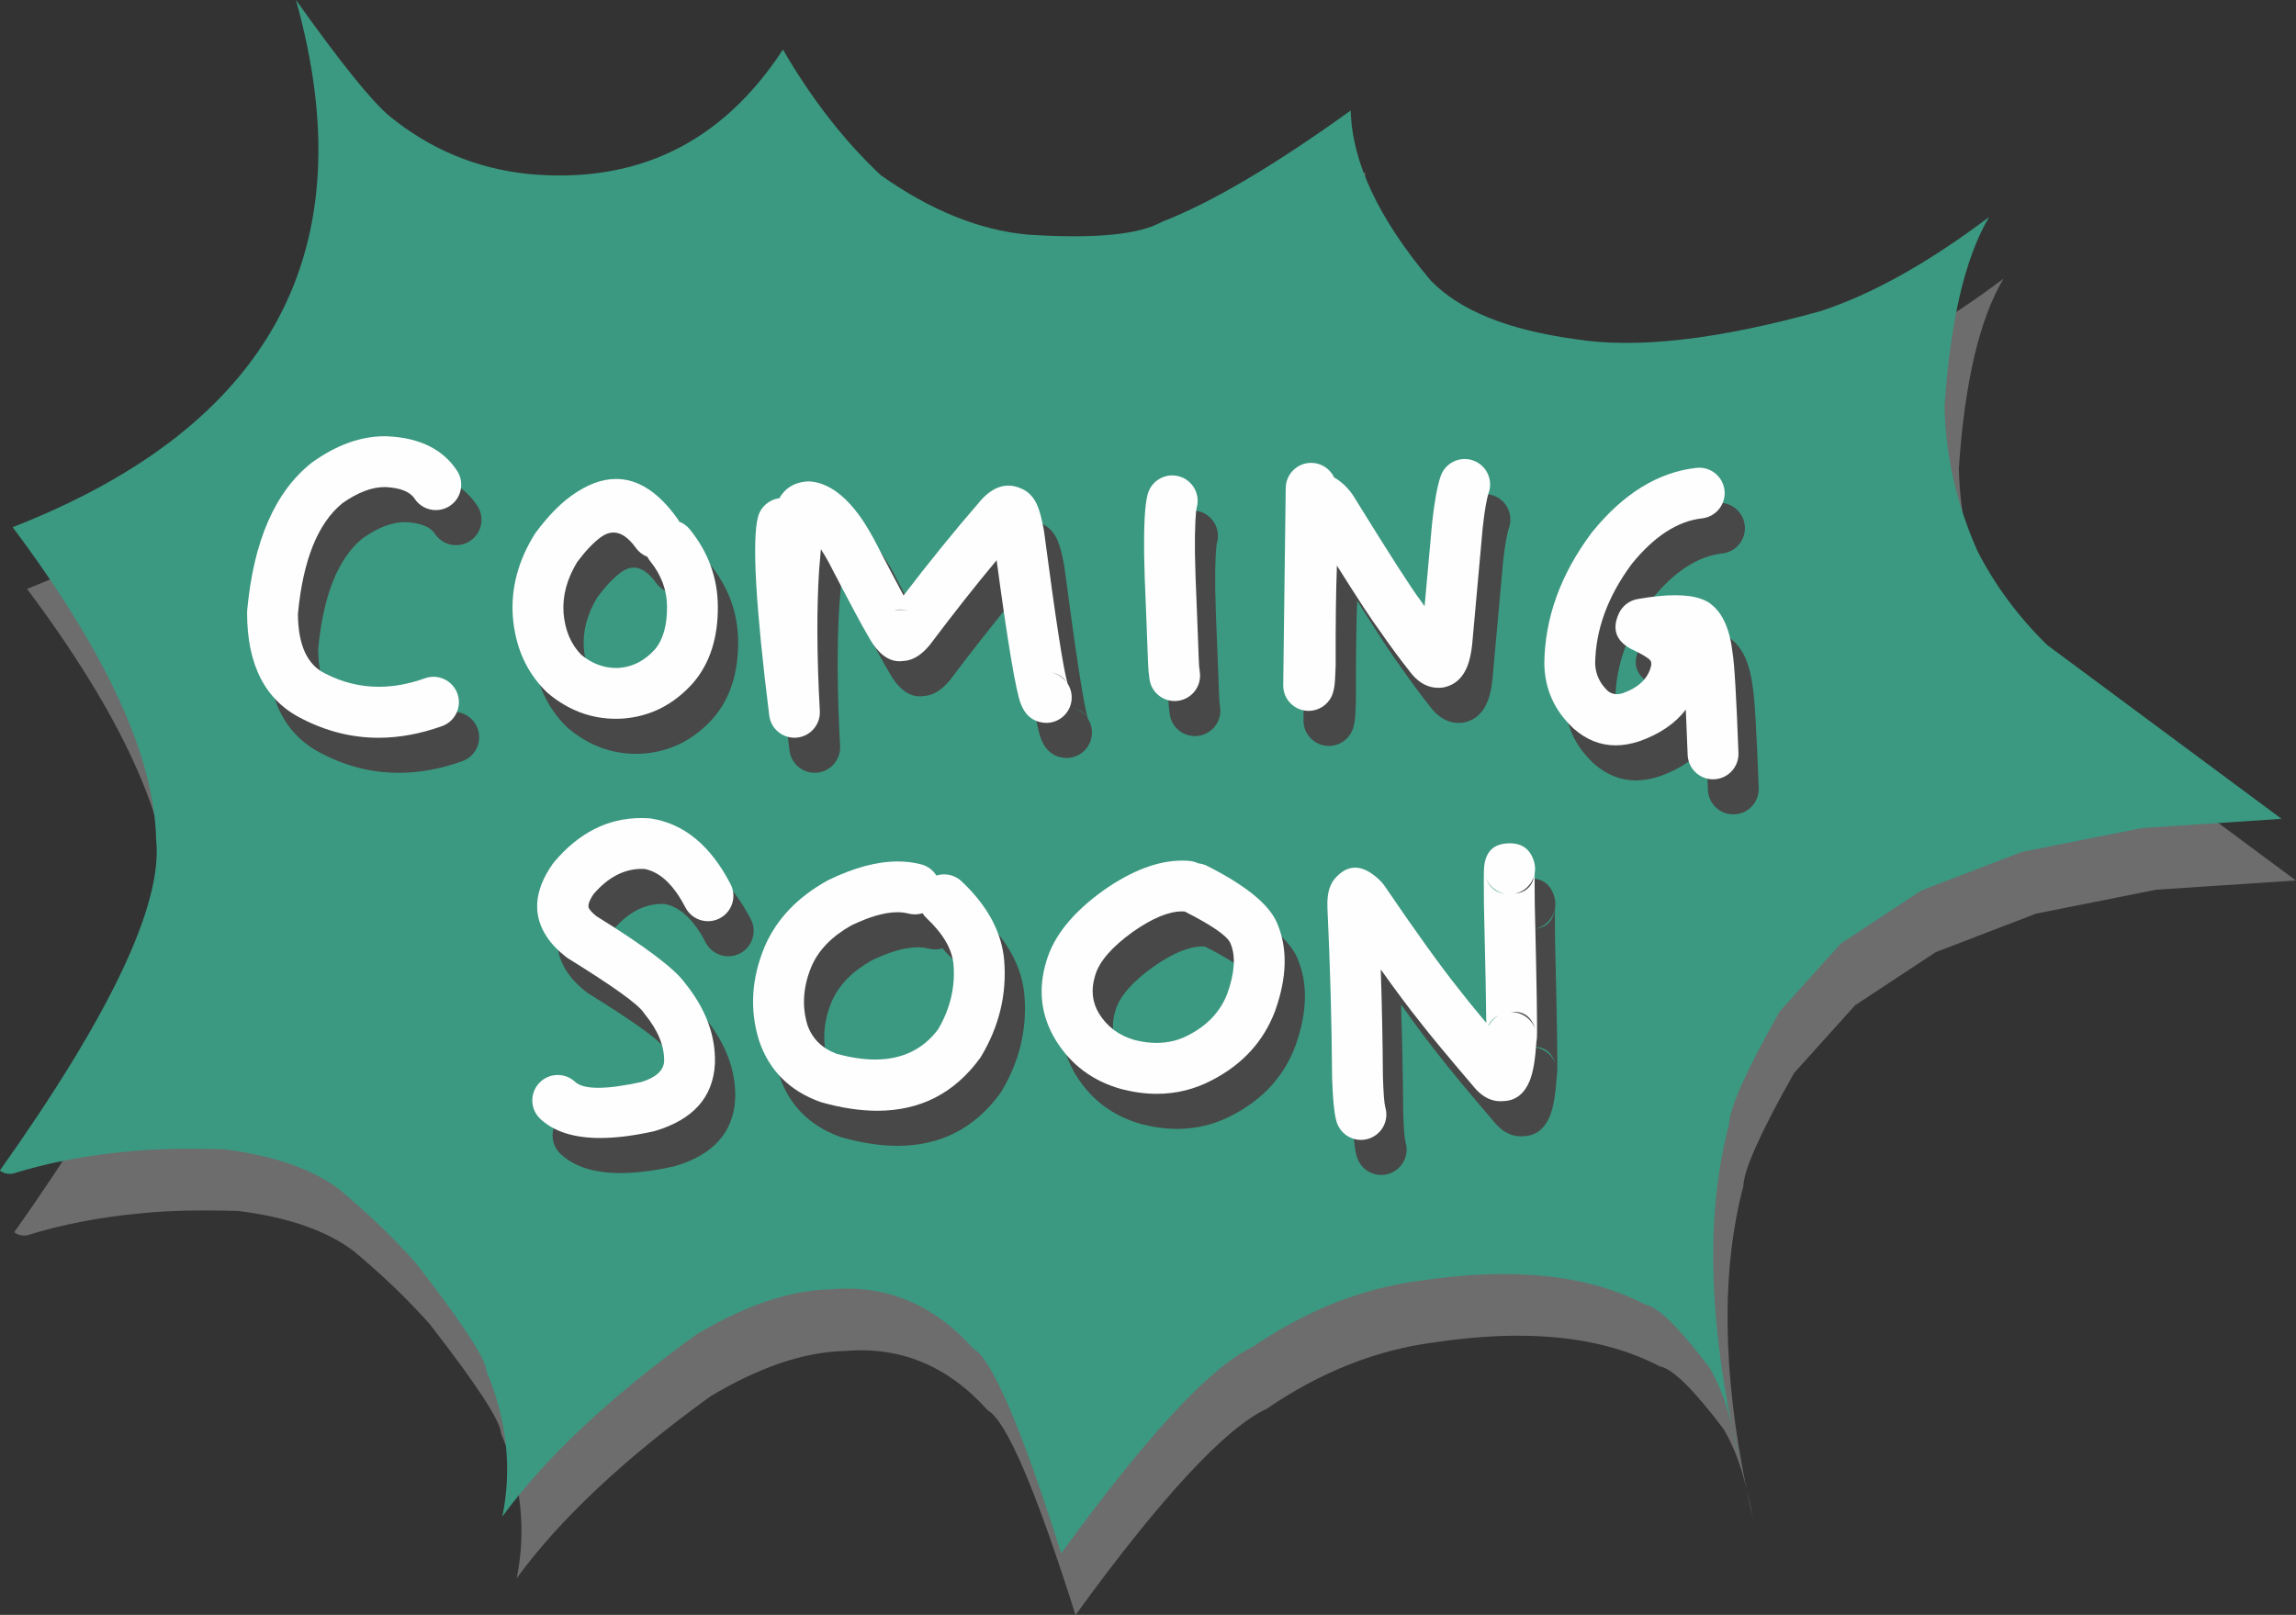
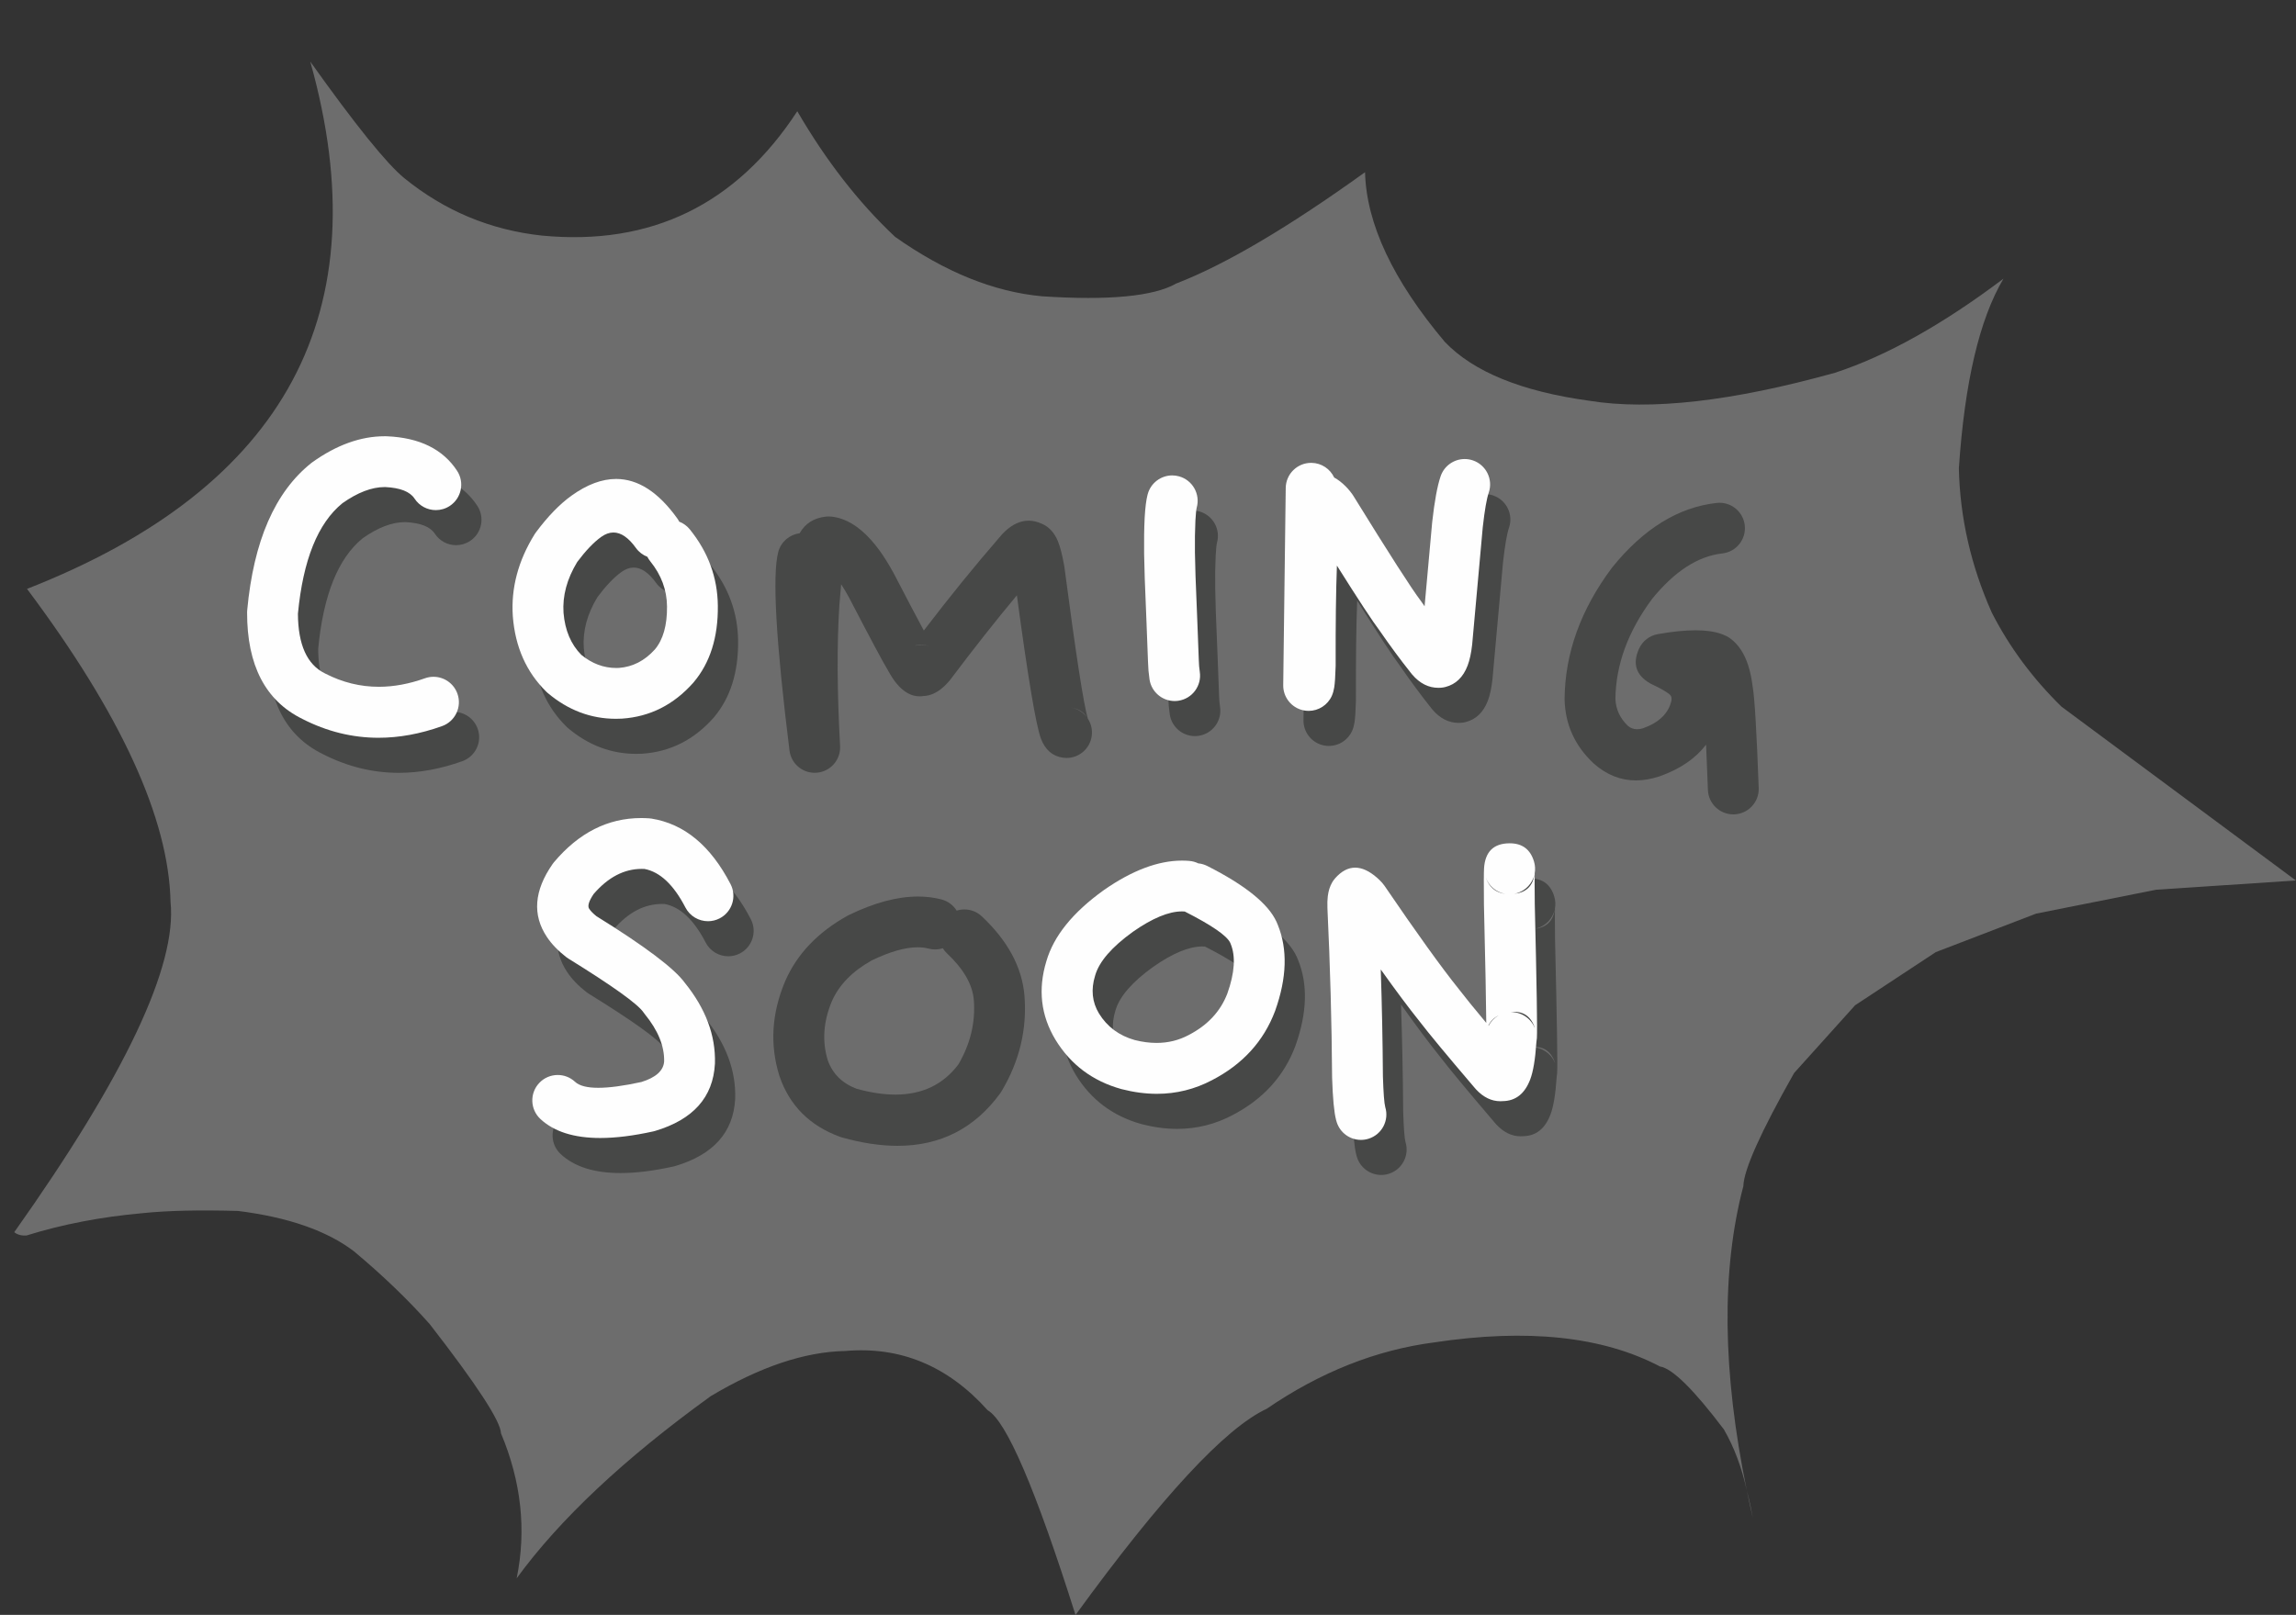
<svg xmlns="http://www.w3.org/2000/svg" fill="#000000" height="529.7" preserveAspectRatio="xMidYMid meet" version="1" viewBox="134.0 832.2 752.9 529.7" width="752.9" zoomAndPan="magnify">
  <rect x="134.0" y="832.2" width="752.9" height="529.7" fill="#333333" stroke="none" />
  <g fill="#6d6d6d">
    <g id="change1_2">
      <path d="M706.845,1321.257L706.94,1321.713Q707.712,1325.454,708.787,1330.13Q708.495,1328.465,708.209,1327.068Q707.926,1325.667,707.559,1324.086Q706.944,1321.513,706.845,1321.257" />
    </g>
    <g id="change1_1">
      <path d="M235.784,852.457L235.76,852.465Q270.279,975.486,142.858,1025.357Q189.043,1087.004,189.919,1127.989Q193.195,1159.473,138.672,1236.376Q140.207,1237.612,142.671,1237.463Q160.279,1231.964,180.74,1230.131Q192.98,1228.864,212.095,1229.407Q236.824,1232.52,250.118,1242.684Q264.385,1254.633,274.945,1266.566Q298.098,1296.384,298.279,1302.328Q308.272,1326.145,303.43,1349.895Q324.599,1320.847,367.045,1290.168Q391.245,1275.714,411.212,1275.341Q438.352,1272.994,457.884,1294.789Q467.09,1300.015,486.683,1361.941Q528.962,1303.813,549.377,1294.298Q575.793,1276.223,604.351,1272.518Q650.188,1265.615,678.332,1280.422Q684.405,1281.36,699.287,1301.055Q704.336,1309.809,706.805,1321.064Q694.774,1262.636,705.678,1221.268Q705.903,1213.189,722.318,1184.166L742.324,1161.937L768.78,1144.506L801.688,1131.875L841.046,1124.041L886.856,1121.006L809.992,1063.985Q795.774,1050.051,787.142,1033.139Q776.88,1010.072,776.348,985.812Q779.185,943.481,790.973,923.612Q760.927,946.244,735.731,954.47Q685.29,968.524,655.135,963.651Q621.921,959.088,607.812,944.381Q582.271,914.057,581.622,888.685Q543.792,915.907,519.737,925.183Q508.579,931.54,475.717,929.387Q452.039,927.22,427.518,909.888Q409.624,893.082,395.447,868.686Q365.483,914.585,311.764,909.48Q286.4,906.762,266.524,890.592Q257.877,883.486,235.784,852.457 Z" />
    </g>
  </g>
  <g fill="#3b9981">
    <g id="change2_2">
-       <path d="M702.139,1301.03L702.234,1301.486Q703.006,1305.227,704.08,1309.903Q703.788,1308.238,703.503,1306.841Q703.22,1305.44,702.853,1303.859Q702.238,1301.286,702.139,1301.03" />
-     </g>
+       </g>
    <g id="change2_1">
-       <path d="M231.078,832.23L231.053,832.238Q265.572,955.259,138.151,1005.13Q184.337,1066.777,185.213,1107.762Q188.488,1139.246,133.966,1216.149Q135.501,1217.385,137.964,1217.236Q155.572,1211.737,176.034,1209.904Q188.273,1208.637,207.388,1209.18Q232.118,1212.293,245.411,1222.457Q259.679,1234.406,270.238,1246.339Q293.392,1276.157,293.572,1282.101Q303.565,1305.918,298.724,1329.668Q319.892,1300.619,362.338,1269.941Q386.538,1255.486,406.506,1255.113Q433.646,1252.767,453.178,1274.562Q462.383,1279.788,481.977,1341.714Q524.256,1283.586,544.67,1274.071Q571.087,1255.996,599.645,1252.291Q645.481,1245.388,673.625,1260.195Q679.698,1261.132,694.581,1280.828Q699.63,1289.582,702.099,1300.836Q690.067,1242.409,700.972,1201.041Q701.197,1192.962,717.612,1163.938L737.617,1141.71L764.074,1124.279L796.982,1111.648L836.34,1103.814L882.15,1100.779L805.286,1043.758Q791.067,1029.824,782.436,1012.912Q772.174,989.845,771.642,965.585Q774.479,923.254,786.267,903.385Q756.221,926.017,731.024,934.243Q680.584,948.297,650.429,943.424Q617.215,938.861,603.106,924.154Q577.565,893.83,576.916,868.458Q539.085,895.68,515.031,904.956Q503.872,911.313,471.01,909.16Q447.332,906.993,422.811,889.661Q404.918,872.855,390.74,848.46Q360.777,894.358,307.057,889.253Q281.694,886.535,261.818,870.365Q253.171,863.259,231.078,832.23 Z" />
-     </g>
+       </g>
  </g>
  <g fill="#474847">
    <g id="change3_2">
      <path d="M266.769,986.799Q255.027,986.799,243.087,995.309C242.966,995.395,242.847,995.484,242.731,995.577Q224.85,1009.82,221.708,1043.858C221.685,1044.108,221.673,1044.358,221.673,1044.609Q221.625,1070.592,239.818,1079.532L239.816,1079.532Q251.87,1085.7,264.77,1085.7Q274.923,1085.7,285.599,1081.879C289.932,1080.329,292.188,1075.559,290.637,1071.226C289.418,1067.82,286.211,1065.698,282.791,1065.698C281.859,1065.698,280.911,1065.855,279.983,1066.187Q272.19,1068.976,264.86,1068.976Q255.728,1068.976,247.315,1064.648C247.269,1064.624,247.222,1064.6,247.175,1064.577Q238.423,1060.281,238.34,1045.031L238.338,1045.031Q240.855,1018.566,252.93,1008.762L252.928,1008.762Q260.429,1003.466,266.781,1003.466Q266.889,1003.466,266.998,1003.467L266.995,1003.467Q274.333,1003.818,276.588,1007.258C278.188,1009.699,280.85,1011.025,283.565,1011.025C285.132,1011.025,286.717,1010.583,288.126,1009.66C291.975,1007.137,293.05,1001.972,290.527,998.122Q283.58,987.523,267.63,986.812C267.563,986.809,267.496,986.807,267.429,986.806Q267.099,986.799,266.769,986.799 Z" />
    </g>
    <g id="change3_3">
      <path d="M341.798,1018.369Q345.529,1018.369,349.166,1023.427C350.148,1024.793,351.466,1025.773,352.926,1026.336L352.923,1026.336C353.185,1026.854,353.506,1027.354,353.887,1027.824Q359.288,1034.504,359.372,1042.574L359.372,1042.575Q359.47,1051.891,355.367,1056.752L355.364,1056.752Q350.363,1062.294,343.585,1062.786L343.582,1062.786Q343.151,1062.806,342.725,1062.806Q336.545,1062.806,331.283,1058.515L331.279,1058.515Q326.149,1053.32,325.436,1044.727L325.436,1044.727Q324.865,1036.37,329.915,1028.058L329.912,1028.058Q334.116,1022.452,337.762,1019.83Q339.793,1018.369,341.798,1018.369 Z M342.684,1000.805Q335.671,1000.805,328.031,1006.299Q322.198,1010.494,316.338,1018.381C316.199,1018.567,316.068,1018.76,315.945,1018.958Q307.861,1031.989,308.808,1045.863L308.815,1045.958Q310.016,1060.999,319.815,1070.619C319.968,1070.77,320.128,1070.914,320.292,1071.053Q330.318,1079.476,342.622,1079.476Q343.567,1079.476,344.526,1079.426C344.573,1079.424,344.62,1079.421,344.667,1079.418Q358.36,1078.474,367.945,1067.687C367.989,1067.637,368.032,1067.587,368.075,1067.536Q376.201,1057.937,376.038,1042.4L376.038,1042.4Q375.893,1028.533,366.846,1017.344C365.896,1016.17,364.693,1015.321,363.379,1014.813L363.376,1014.813C363.182,1014.43,362.956,1014.056,362.697,1013.697Q353.426,1000.805,342.684,1000.805 Z" />
    </g>
    <g id="change3_1">
      <path d="M468.899,1019.247C469.172,1019.368,469.451,1019.474,469.735,1019.565L469.735,1019.565Q469.455,1019.475,469.193,1019.375L469.188,1019.375Q469.042,1019.314,468.895,1019.247 Z M436.019,1043.639Q437.458,1043.639,439.143,1044.295L439.143,1044.295C438.175,1043.92,437.156,1043.734,436.138,1043.734C435.405,1043.734,434.673,1043.83,433.962,1044.023L433.962,1044.023Q434.918,1043.639,436.019,1043.639 Z M432.84,1044.415Q432.839,1044.416,432.838,1044.417L432.832,1044.417Q432.834,1044.416,432.835,1044.415 Z M485.113,1064.262Q488.838,1064.853,490.404,1067.477L490.404,1067.477C489.159,1065.821,487.302,1064.626,485.109,1064.262 Z M405.753,1001.605C405.466,1001.605,405.179,1001.62,404.893,1001.65Q398.953,1002.266,396.218,1007.118L396.214,1007.118C392.95,1007.533,390.105,1009.871,389.207,1013.247Q386.198,1024.566,392.889,1078.38C393.412,1082.585,396.99,1085.686,401.15,1085.686C401.399,1085.686,401.649,1085.675,401.901,1085.652C406.374,1085.252,409.725,1081.38,409.48,1076.896Q408.011,1050.094,409.238,1030.781L409.238,1030.781Q409.516,1027.029,409.83,1023.861L409.834,1023.861Q411.047,1025.697,412.416,1028.197L412.414,1028.197Q422.907,1048.406,425.181,1052.081L425.176,1052.081Q426.623,1054.719,427.935,1056.322L427.935,1056.322Q431.44,1060.604,435.563,1060.604Q436.197,1060.604,436.846,1060.503L436.842,1060.503Q440.305,1060.372,443.563,1057.363L443.563,1057.363Q444.442,1056.55,445.382,1055.443C445.488,1055.317,445.591,1055.189,445.69,1055.057Q456.991,1040.017,467.451,1027.472L467.455,1027.472Q472.899,1067.927,475.331,1074.441L475.331,1074.442Q477.407,1080.001,482.572,1080.733C482.969,1080.789,483.363,1080.817,483.752,1080.817C487.836,1080.817,491.403,1077.812,491.992,1073.651C492.286,1071.577,491.789,1069.573,490.731,1067.945L490.726,1067.945Q488.656,1060.942,483.028,1018.139C483.011,1018.014,482.992,1017.889,482.97,1017.764Q482.02,1012.431,480.918,1009.753Q479.167,1005.495,475.629,1003.993L475.624,1003.993Q473.426,1002.984,471.293,1002.984Q467.271,1002.984,463.476,1006.569L463.476,1006.569Q462.498,1007.493,461.542,1008.699L461.538,1008.699Q449.757,1022.272,436.936,1039.018L436.936,1039.018Q433.817,1033.251,427.121,1020.354C427.093,1020.299,427.064,1020.245,427.034,1020.19Q424.613,1015.771,422.378,1012.709L422.36,1012.685Q416.555,1004.791,410.344,1002.521Q408.497,1001.846,406.617,1001.65L406.616,1001.65C406.329,1001.62,406.041,1001.605,405.753,1001.605 Z" />
    </g>
    <g id="change3_6">
      <path d="M525.038,999.643C521.392,999.643,518.044,1002.055,517.016,1005.739Q516.968,1005.91,516.923,1006.087L516.923,1006.087Q516.277,1008.622,516.004,1013.496L516.001,1013.547Q515.74,1018.749,515.821,1025.306L515.822,1025.384L515.822,1025.384Q515.88,1029.229,516.023,1033.267L516.023,1033.267Q516.15,1036.963,516.625,1048.375L516.625,1048.375L517.096,1060.795L517.096,1060.795Q517.176,1063.756,517.593,1066.547C518.212,1070.68,521.768,1073.647,525.824,1073.647C526.235,1073.647,526.651,1073.617,527.069,1073.554C531.621,1072.873,534.758,1068.63,534.076,1064.079Q533.804,1062.258,533.754,1060.272L533.751,1060.163L533.279,1047.713L533.277,1047.682Q532.81,1036.467,532.683,1032.783L532.682,1032.783L532.679,1032.677Q532.541,1028.781,532.486,1025.084L532.485,1025.027L532.485,1025.022L532.486,1025.022Q532.414,1019.065,532.644,1014.431L532.644,1014.431Q532.826,1011.196,533.07,1010.218L533.07,1010.218C534.307,1005.785,531.716,1001.189,527.283,999.952C526.534,999.743,525.78,999.643,525.038,999.643 Z" />
    </g>
    <g id="change3_4">
      <path d="M620.942,994.269C617.476,994.269,614.24,996.447,613.057,999.91Q611.429,1004.674,610.291,1014.912C610.285,1014.968,610.279,1015.025,610.274,1015.082L607.794,1042.568L607.794,1042.568Q607.264,1041.811,606.731,1041.04C606.658,1040.933,606.581,1040.828,606.503,1040.725Q602.071,1034.908,584.395,1006.28C584.284,1006.099,584.165,1005.922,584.039,1005.75Q583.308,1004.747,582.575,1003.931L582.575,1003.931Q582.243,1003.561,581.907,1003.226Q580.021,1001.345,578.156,1000.345L578.15,1000.345C576.841,997.533,574.007,995.567,570.697,995.525C570.661,995.524,570.625,995.524,570.589,995.524C566.036,995.524,562.317,999.185,562.259,1003.751L561.435,1068.438C561.385,1072.391,564.12,1075.836,567.982,1076.683C568.58,1076.814,569.179,1076.878,569.771,1076.878C573.004,1076.878,576.019,1074.988,577.38,1071.936Q577.912,1070.741,578.16,1069.186L578.16,1069.186Q578.489,1067.132,578.626,1062.233C578.628,1062.148,578.629,1062.062,578.629,1061.977Q578.575,1041.312,579.044,1029.235L579.049,1029.235Q589.573,1045.983,593.191,1050.754L593.185,1050.754Q598.226,1058.039,603.03,1064.089L603.025,1064.089Q603.386,1064.568,603.759,1064.999L603.759,1064.999Q607.481,1069.315,612.322,1069.315Q612.755,1069.315,613.197,1069.281C613.68,1069.243,614.158,1069.163,614.627,1069.043Q619.739,1067.725,621.911,1061.996L621.911,1061.996Q622.921,1059.33,623.389,1055.161C623.396,1055.1,623.402,1055.04,623.408,1054.979L626.874,1016.581L626.875,1016.581Q627.802,1008.302,628.828,1005.299C630.316,1000.944,627.992,996.207,623.637,994.719C622.744,994.414,621.836,994.269,620.942,994.269 Z" />
    </g>
    <g id="change3_9">
      <path d="M697.869,997.117C697.56,997.117,697.249,997.134,696.934,997.169Q678.073,999.274,662.707,1018.278C662.639,1018.363,662.573,1018.448,662.508,1018.535Q647.289,1038.932,647.055,1061.379C647.053,1061.482,647.054,1061.585,647.057,1061.688Q647.385,1073.994,656.551,1082.575C656.618,1082.638,656.686,1082.699,656.755,1082.76Q662.95,1088.186,670.437,1088.186Q674.13,1088.186,678.138,1086.866C678.199,1086.845,678.263,1086.824,678.324,1086.802Q688.245,1083.272,693.448,1076.468L693.455,1076.468Q693.742,1082.704,694.057,1091.3C694.222,1095.795,697.918,1099.328,702.379,1099.328C702.482,1099.328,702.586,1099.326,702.69,1099.322C707.289,1099.153,710.881,1095.288,710.712,1090.689Q709.699,1063.063,708.758,1057.602L708.751,1057.602Q707.818,1049.711,704.827,1045.257L704.827,1045.257Q703.372,1043.09,701.422,1041.64L701.422,1041.64C701.033,1041.351,700.62,1041.097,700.187,1040.879Q699.361,1040.465,698.45,1040.139L698.449,1040.139Q695.105,1038.944,689.99,1038.944Q684.737,1038.944,677.616,1040.205L677.616,1040.204C674.92,1040.681,672.631,1042.452,671.492,1044.941Q668.123,1052.3,675.064,1056.331C675.273,1056.452,675.487,1056.564,675.706,1056.667Q680.675,1059.002,681.814,1060.31L681.809,1060.31C681.819,1060.325,681.83,1060.34,681.841,1060.355Q682.237,1060.9,682.099,1061.996L682.092,1061.996Q680.711,1068.242,672.792,1071.08L672.786,1071.08Q671.756,1071.4,670.839,1071.4Q669.173,1071.4,667.879,1070.343L667.873,1070.343Q663.96,1066.638,663.727,1061.509L663.721,1061.509Q663.912,1044.642,675.698,1028.728L675.691,1028.728Q686.741,1015.077,698.783,1013.733C703.357,1013.222,706.651,1009.1,706.141,1004.526C705.665,1000.266,702.057,997.117,697.869,997.117 Z" />
    </g>
    <g id="change3_7">
      <path d="M350.884,1112.033Q334.512,1112.033,322.313,1126.505C322.147,1126.701,321.99,1126.906,321.843,1127.117Q312.744,1140.197,319.981,1151.035L319.981,1151.035Q322.278,1154.494,326.3,1157.624C326.535,1157.806,326.779,1157.976,327.032,1158.133Q348.804,1171.609,351.645,1175.763L351.645,1175.763Q351.648,1175.767,351.652,1175.773C351.792,1175.98,351.941,1176.18,352.099,1176.373Q358.609,1184.34,358.428,1191.926L358.425,1191.926Q358.057,1196.422,350.955,1198.614L350.951,1198.614Q342.245,1200.515,336.829,1200.515Q331.322,1200.515,329.214,1198.55C327.608,1197.053,325.569,1196.313,323.534,1196.313C321.303,1196.313,319.078,1197.203,317.436,1198.964C314.298,1202.33,314.483,1207.604,317.85,1210.742Q324.539,1216.977,337.477,1216.977Q345.089,1216.977,354.865,1214.818C355.059,1214.775,355.253,1214.725,355.444,1214.668Q374.186,1209.093,375.078,1192.666C375.082,1192.592,375.085,1192.517,375.087,1192.442Q375.46,1178.782,365.236,1166.112L365.232,1166.112Q360.197,1159.095,336.228,1144.224L336.224,1144.224Q334.585,1142.904,333.862,1141.81L333.842,1141.78Q332.955,1140.451,335.299,1136.965L335.296,1136.965Q342.401,1128.707,351.086,1128.707Q351.537,1128.707,351.992,1128.73L351.988,1128.73Q359.613,1130.179,365.404,1141.366C366.886,1144.228,369.796,1145.87,372.811,1145.87C374.101,1145.87,375.411,1145.57,376.635,1144.936C380.722,1142.82,382.321,1137.792,380.205,1133.705Q370.414,1114.788,354.262,1112.21C354.017,1112.17,353.771,1112.142,353.523,1112.125Q352.19,1112.033,350.884,1112.033 Z" />
    </g>
    <g id="change3_5">
      <path d="M434.919,1142.924Q436.865,1142.924,438.529,1143.357C439.233,1143.54,439.938,1143.628,440.633,1143.628C441.5,1143.628,442.348,1143.492,443.153,1143.235L443.157,1143.235C443.532,1143.838,443.99,1144.402,444.532,1144.911Q452.694,1152.585,453.333,1160.2L453.333,1160.2Q454.188,1171.234,448.27,1181.346L448.266,1181.346Q440.827,1191.239,427.611,1191.239Q421.813,1191.239,414.903,1189.335L414.899,1189.335Q407.805,1186.626,405.454,1180.013L405.45,1180.013Q402.583,1170.681,406.768,1160.656L406.767,1160.656Q410.286,1152.602,419.814,1147.249L419.809,1147.249Q428.771,1142.924,434.919,1142.924 Z M435.02,1126.273Q424.844,1126.273,412.348,1132.344C412.213,1132.41,412.08,1132.479,411.948,1132.552Q397.312,1140.67,391.495,1153.982L391.45,1154.086Q384.845,1169.776,389.537,1184.969C389.561,1185.048,389.587,1185.127,389.614,1185.205Q394.543,1199.627,409.438,1205.086C409.64,1205.16,409.844,1205.226,410.051,1205.284Q419.87,1208.045,428.32,1208.045Q449.413,1208.045,461.973,1190.841C462.125,1190.633,462.267,1190.418,462.399,1190.197Q471.245,1175.366,469.945,1158.848L469.942,1158.804Q468.767,1144.82,455.948,1132.769C454.339,1131.256,452.288,1130.507,450.242,1130.507C449.386,1130.507,448.53,1130.638,447.709,1130.899L447.709,1130.899C446.62,1129.144,444.882,1127.789,442.726,1127.227Q439.055,1126.273,435.02,1126.273 Z" />
    </g>
    <g id="change3_10">
      <path d="M528.215,1142.655Q528.689,1142.655,529.146,1142.691L529.141,1142.691Q542.445,1149.444,544.072,1152.984L544.071,1152.984C544.103,1153.067,544.137,1153.151,544.171,1153.233Q546.752,1159.37,543.109,1169.612L543.107,1169.612Q539.745,1178.373,530.451,1183.196L530.388,1183.229Q525.551,1185.791,519.899,1185.791Q516.471,1185.791,512.742,1184.849L512.737,1184.849Q505.061,1182.687,501.02,1176.136L501.02,1176.136Q497.642,1170.535,499.748,1163.735C499.762,1163.692,499.775,1163.648,499.788,1163.605Q501.768,1156.821,512.158,1149.331L512.157,1149.331Q521.728,1142.655,528.215,1142.655 Z M528.265,1125.991Q516.486,1125.991,502.622,1135.661L502.526,1135.729Q487.388,1146.607,483.789,1158.934L483.788,1158.934Q479.544,1172.799,486.748,1184.743L486.779,1184.795Q494.25,1196.981,508.283,1200.909C508.34,1200.925,508.398,1200.941,508.455,1200.956Q514.415,1202.488,520.012,1202.488Q529.602,1202.488,538.128,1197.99L538.127,1197.99Q553.167,1190.185,558.759,1175.343C558.777,1175.295,558.795,1175.246,558.812,1175.198Q564.553,1159.057,559.652,1147.055L559.647,1147.055Q559.451,1146.536,559.215,1146.023L559.215,1146.023Q555.154,1137.187,536.549,1127.76C535.598,1127.278,534.598,1126.996,533.597,1126.898L533.592,1126.898C532.698,1126.463,531.71,1126.182,530.66,1126.092Q529.474,1125.991,528.265,1125.991 Z" />
    </g>
    <g id="change3_8">
      <path d="M627.877,1131.584C628.928,1134.434,631.408,1136.401,634.25,1136.903L634.25,1136.903Q629.508,1136.326,627.871,1131.584 Z M643.819,1130.574Q642.993,1136.267,637.137,1136.903L637.131,1136.903C637.439,1136.848,637.748,1136.776,638.056,1136.685C641.038,1135.803,643.156,1133.401,643.813,1130.574 Z M632.044,1176.786C630.667,1177.579,629.541,1178.753,628.807,1180.162L628.807,1180.162Q628.768,1180.116,628.729,1180.07L628.723,1180.07Q629.724,1177.929,632.038,1176.786 Z M637.213,1175.595Q642.613,1175.595,644.25,1181.856L644.249,1181.856C643.268,1178.188,639.944,1175.677,636.205,1175.677C636.095,1175.677,635.984,1175.679,635.873,1175.683L635.873,1175.683Q636.57,1175.595,637.213,1175.595 Z M635.714,1120.315Q635.649,1120.315,635.584,1120.316L635.581,1120.316Q627.823,1120.397,627.292,1128.486L627.292,1128.486Q627.158,1130.533,627.257,1140.443L627.259,1140.559Q627.963,1169.954,628.018,1179.221L628.018,1179.221Q621.97,1171.993,619.139,1168.291C619.099,1168.237,619.058,1168.186,619.017,1168.134Q610.459,1157.48,594.602,1134.186C594.38,1133.86,594.136,1133.551,593.87,1133.259Q593.048,1132.357,592.27,1131.671L592.27,1131.671Q592.245,1131.648,592.226,1131.632L592.222,1131.628Q588.423,1128.3,585.018,1128.3Q581.517,1128.3,578.432,1131.821L578.432,1131.821C578.079,1132.224,577.765,1132.66,577.496,1133.123Q576.373,1135.055,576.053,1137.673L576.053,1137.673Q575.849,1139.341,575.932,1141.58L575.935,1141.668Q577.275,1169.879,577.463,1196.993C577.463,1197.06,577.464,1197.127,577.466,1197.194Q577.781,1207.328,578.78,1211.095L578.78,1211.095Q578.874,1211.446,578.977,1211.775L578.978,1211.776C580.1,1215.33,583.383,1217.603,586.922,1217.603C587.753,1217.603,588.598,1217.478,589.433,1217.214C593.801,1215.835,596.234,1211.191,594.891,1206.822L594.89,1206.822Q594.387,1204.925,594.131,1196.878L594.129,1196.878Q594.009,1179.512,593.422,1161.708L593.428,1161.708Q600.906,1172.2,606.023,1178.571L606.02,1178.571Q610.878,1184.902,623.835,1200.077L623.829,1200.077Q624.248,1200.593,624.671,1201.046L624.672,1201.046Q628.29,1204.917,632.63,1204.917Q633.048,1204.917,633.473,1204.881L633.467,1204.881Q639.78,1204.78,642.441,1197.74Q643.903,1193.869,644.446,1185.683L644.439,1185.683Q644.567,1184.983,644.616,1184.213L644.616,1184.212Q644.876,1180.079,643.923,1140.277L643.922,1140.277Q643.844,1132.409,643.899,1130.191L643.893,1130.191C644.121,1128.945,644.068,1127.629,643.685,1126.331Q641.906,1120.315,635.714,1120.315 Z" />
    </g>
  </g>
  <g fill="#fefefe">
    <g id="change4_6">
      <path d="M260.124,975.297Q248.382,975.297,236.442,983.807C236.321,983.893,236.203,983.982,236.087,984.074Q218.205,998.318,215.063,1032.356C215.04,1032.605,215.028,1032.856,215.028,1033.107Q214.981,1059.09,233.174,1068.03L233.171,1068.03Q245.226,1074.197,258.126,1074.197Q268.278,1074.197,278.954,1070.377C283.287,1068.826,285.543,1064.056,283.992,1059.723C282.774,1056.318,279.567,1054.195,276.146,1054.195C275.214,1054.195,274.266,1054.353,273.339,1054.685Q265.546,1057.474,258.216,1057.474Q249.084,1057.474,240.671,1053.145C240.625,1053.122,240.577,1053.098,240.531,1053.075Q231.778,1048.778,231.695,1033.529L231.693,1033.529Q234.211,1007.063,246.286,997.26L246.283,997.26Q253.785,991.964,260.136,991.964Q260.245,991.964,260.353,991.965L260.351,991.965Q267.689,992.316,269.943,995.756C271.543,998.197,274.205,999.522,276.921,999.522C278.488,999.522,280.073,999.081,281.481,998.158C285.33,995.635,286.406,990.469,283.883,986.62Q276.936,976.021,260.986,975.31C260.919,975.307,260.852,975.305,260.785,975.303Q260.455,975.297,260.124,975.297 Z" />
    </g>
    <g id="change4_10">
      <path d="M335.154,1006.867Q338.884,1006.867,342.522,1011.925C343.503,1013.29,344.822,1014.27,346.282,1014.833L346.279,1014.833C346.541,1015.352,346.862,1015.852,347.242,1016.322Q352.643,1023.002,352.727,1031.072L352.727,1031.073Q352.826,1040.389,348.723,1045.25L348.719,1045.25Q343.719,1050.792,336.941,1051.284L336.937,1051.284Q336.507,1051.304,336.08,1051.304Q329.901,1051.304,324.638,1047.013L324.635,1047.013Q319.504,1041.818,318.792,1033.225L318.791,1033.225Q318.221,1024.868,323.271,1016.556L323.267,1016.556Q327.472,1010.949,331.117,1008.328Q333.149,1006.867,335.154,1006.867 Z M336.039,989.303Q329.026,989.303,321.386,994.797Q315.553,998.992,309.693,1006.879C309.554,1007.065,309.423,1007.258,309.301,1007.455Q301.216,1020.487,302.163,1034.361L302.17,1034.456Q303.371,1049.496,313.17,1059.117C313.324,1059.267,313.483,1059.412,313.648,1059.551Q323.674,1067.974,335.978,1067.974Q336.923,1067.974,337.881,1067.924C337.929,1067.922,337.975,1067.919,338.023,1067.916Q351.715,1066.972,361.3,1056.184C361.345,1056.134,361.388,1056.085,361.431,1056.033Q369.557,1046.435,369.393,1030.898L369.393,1030.898Q369.249,1017.03,360.202,1005.842C359.252,1004.668,358.049,1003.819,356.735,1003.311L356.731,1003.311C356.537,1002.928,356.311,1002.554,356.053,1002.194Q346.782,989.303,336.039,989.303 Z" />
    </g>
    <g id="change4_4">
-       <path d="M462.255,1007.744C462.527,1007.865,462.806,1007.972,463.09,1008.063L463.09,1008.063Q462.811,1007.973,462.548,1007.873L462.544,1007.873Q462.398,1007.812,462.25,1007.744 Z M429.374,1032.136Q430.813,1032.136,432.499,1032.792L432.499,1032.792C431.531,1032.418,430.511,1032.232,429.493,1032.232C428.761,1032.232,428.029,1032.328,427.317,1032.521L427.317,1032.521Q428.273,1032.136,429.374,1032.136 Z M426.195,1032.913Q426.195,1032.914,426.194,1032.914L426.187,1032.914Q426.189,1032.914,426.191,1032.913 Z M478.469,1052.76Q482.194,1053.351,483.759,1055.974L483.759,1055.974C482.515,1054.318,480.657,1053.123,478.464,1052.76 Z M399.109,990.103C398.822,990.103,398.535,990.118,398.249,990.148Q392.309,990.764,389.574,995.616L389.57,995.616C386.306,996.03,383.46,998.369,382.563,1001.745Q379.554,1013.064,386.245,1066.878C386.768,1071.083,390.346,1074.183,394.506,1074.183C394.754,1074.183,395.005,1074.172,395.257,1074.15C399.73,1073.75,403.081,1069.878,402.835,1065.394Q401.367,1038.591,402.594,1019.279L402.593,1019.279Q402.871,1015.527,403.186,1012.359L403.19,1012.359Q404.402,1014.195,405.772,1016.695L405.77,1016.695Q416.263,1036.904,418.536,1040.579L418.532,1040.579Q419.978,1043.216,421.291,1044.82L421.291,1044.82Q424.795,1049.102,428.919,1049.102Q429.553,1049.102,430.202,1049.001L430.197,1049.001Q433.66,1048.87,436.918,1045.861L436.918,1045.861Q437.798,1045.048,438.738,1043.941C438.844,1043.815,438.947,1043.687,439.045,1043.555Q450.347,1028.514,460.806,1015.97L460.811,1015.97Q466.254,1056.424,468.687,1062.939L468.687,1062.939Q470.763,1068.499,475.928,1069.231C476.324,1069.287,476.718,1069.314,477.107,1069.314C481.191,1069.314,484.758,1066.31,485.348,1062.149C485.642,1060.075,485.145,1058.071,484.087,1056.443L484.082,1056.443Q482.011,1049.44,476.383,1006.637C476.367,1006.512,476.348,1006.387,476.325,1006.262Q475.375,1000.928,474.274,998.251Q472.522,993.993,468.984,992.491L468.979,992.491Q466.782,991.482,464.648,991.482Q460.626,991.482,456.832,995.067L456.832,995.067Q455.854,995.991,454.898,997.196L454.893,997.196Q443.113,1010.77,430.292,1027.516L430.292,1027.516Q427.172,1021.749,420.477,1008.852C420.448,1008.797,420.419,1008.742,420.389,1008.688Q417.969,1004.269,415.734,1001.207L415.716,1001.183Q409.911,993.289,403.7,991.019Q401.852,990.344,399.972,990.148L399.972,990.148C399.685,990.118,399.397,990.103,399.109,990.103 Z" />
-     </g>
+       </g>
    <g id="change4_2">
      <path d="M518.394,988.141C514.748,988.141,511.4,990.552,510.372,994.236Q510.324,994.408,510.279,994.585L510.279,994.585Q509.633,997.12,509.359,1001.994L509.356,1002.044Q509.096,1007.247,509.177,1013.803L509.178,1013.881L509.178,1013.881Q509.236,1017.727,509.378,1021.765L509.378,1021.765Q509.505,1025.461,509.981,1036.873L509.981,1036.873L510.452,1049.293L510.451,1049.293Q510.531,1052.254,510.949,1055.045C511.568,1059.178,515.123,1062.145,519.18,1062.145C519.591,1062.145,520.006,1062.115,520.424,1062.052C524.976,1061.371,528.113,1057.128,527.432,1052.577Q527.159,1050.756,527.11,1048.769L527.106,1048.661L526.634,1036.21L526.633,1036.179Q526.166,1024.965,526.038,1021.28L526.038,1021.28L526.035,1021.175Q525.897,1017.279,525.842,1013.582L525.841,1013.525L525.841,1013.519L525.841,1013.519Q525.769,1007.563,526,1002.929L525.999,1002.929Q526.181,999.693,526.425,998.716L526.425,998.716C527.662,994.283,525.071,989.686,520.638,988.449C519.889,988.24,519.135,988.141,518.394,988.141 Z" />
    </g>
    <g id="change4_9">
      <path d="M614.297,982.766C610.832,982.766,607.596,984.945,606.412,988.407Q604.784,993.172,603.647,1003.409C603.641,1003.466,603.635,1003.523,603.63,1003.58L601.149,1031.065L601.149,1031.065Q600.62,1030.309,600.087,1029.537C600.013,1029.431,599.937,1029.326,599.858,1029.223Q595.427,1023.406,577.751,994.778C577.639,994.596,577.52,994.419,577.395,994.247Q576.664,993.245,575.931,992.429L575.931,992.429Q575.598,992.059,575.262,991.724Q573.377,989.843,571.511,988.842L571.506,988.842C570.196,986.03,567.362,984.064,564.053,984.022C564.017,984.022,563.98,984.022,563.944,984.022C559.392,984.022,555.672,987.683,555.614,992.249L554.791,1056.935C554.74,1060.889,557.475,1064.334,561.337,1065.181C561.935,1065.312,562.534,1065.376,563.126,1065.376C566.359,1065.376,569.375,1063.486,570.735,1060.434Q571.268,1059.238,571.516,1057.684L571.516,1057.684Q571.844,1055.629,571.981,1050.73C571.984,1050.646,571.985,1050.56,571.985,1050.475Q571.93,1029.81,572.399,1017.733L572.405,1017.733Q582.928,1034.48,586.546,1039.251L586.54,1039.251Q591.582,1046.537,596.386,1052.586L596.38,1052.586Q596.742,1053.065,597.114,1053.497L597.114,1053.497Q600.837,1057.813,605.677,1057.813Q606.11,1057.813,606.552,1057.779C607.035,1057.741,607.514,1057.661,607.983,1057.54Q613.095,1056.223,615.266,1050.494L615.266,1050.494Q616.276,1047.828,616.745,1043.659C616.752,1043.598,616.758,1043.538,616.763,1043.477L620.229,1005.078L620.231,1005.078Q621.158,996.8,622.184,993.797C623.672,989.442,621.348,984.705,616.993,983.216C616.1,982.911,615.191,982.766,614.297,982.766 Z" />
    </g>
    <g id="change4_8">
-       <path d="M691.225,985.614C690.916,985.614,690.604,985.631,690.29,985.667Q671.429,987.772,656.062,1006.776C655.994,1006.86,655.928,1006.946,655.863,1007.032Q640.645,1027.43,640.41,1049.877C640.409,1049.98,640.41,1050.083,640.413,1050.186Q640.741,1062.492,649.907,1071.073C649.974,1071.136,650.042,1071.197,650.111,1071.258Q656.305,1076.684,663.792,1076.684Q667.486,1076.684,671.494,1075.363C671.555,1075.343,671.619,1075.321,671.68,1075.3Q681.6,1071.77,686.804,1064.966L686.811,1064.966Q687.097,1071.202,687.412,1079.798C687.577,1084.293,691.273,1087.826,695.735,1087.826C695.838,1087.826,695.941,1087.824,696.045,1087.82C700.645,1087.651,704.236,1083.786,704.068,1079.187Q703.055,1051.561,702.113,1046.1L702.106,1046.1Q701.173,1038.209,698.182,1033.755L698.182,1033.755Q696.728,1031.588,694.778,1030.138L694.778,1030.138C694.389,1029.849,693.976,1029.594,693.542,1029.377Q692.716,1028.963,691.805,1028.637L691.805,1028.637Q688.46,1027.442,683.346,1027.442Q678.092,1027.442,670.972,1028.702L670.972,1028.702C668.276,1029.179,665.987,1030.95,664.847,1033.439Q661.479,1040.797,668.42,1044.829C668.629,1044.95,668.843,1045.062,669.061,1045.165Q674.03,1047.499,675.169,1048.808L675.164,1048.808C675.175,1048.823,675.185,1048.838,675.196,1048.852Q675.592,1049.398,675.455,1050.494L675.448,1050.494Q674.067,1056.74,666.148,1059.578L666.141,1059.578Q665.111,1059.898,664.194,1059.898Q662.529,1059.898,661.235,1058.841L661.228,1058.841Q657.316,1055.136,657.083,1050.007L657.076,1050.007Q657.268,1033.14,669.053,1017.226L669.046,1017.226Q680.096,1003.574,692.139,1002.23C696.712,1001.72,700.007,997.598,699.496,993.024C699.021,988.764,695.413,985.614,691.225,985.614 Z" />
-     </g>
+       </g>
    <g id="change4_5">
      <path d="M344.24,1100.531Q327.868,1100.531,315.668,1115.003C315.502,1115.199,315.346,1115.404,315.199,1115.615Q306.099,1128.695,313.337,1139.533L313.337,1139.533Q315.633,1142.992,319.656,1146.122C319.89,1146.304,320.135,1146.474,320.387,1146.63Q342.159,1160.107,345,1164.26L345,1164.26Q345.003,1164.265,345.007,1164.271C345.147,1164.477,345.297,1164.678,345.454,1164.871Q351.964,1172.838,351.784,1180.424L351.78,1180.424Q351.412,1184.92,344.31,1187.112L344.307,1187.112Q335.601,1189.013,330.184,1189.013Q324.677,1189.013,322.57,1187.048C320.964,1185.551,318.924,1184.81,316.889,1184.81C314.658,1184.81,312.433,1185.701,310.792,1187.462C307.654,1190.828,307.839,1196.102,311.206,1199.24Q317.895,1205.475,330.832,1205.475Q338.445,1205.475,348.22,1203.316C348.415,1203.273,348.609,1203.223,348.8,1203.166Q367.541,1197.591,368.433,1181.164C368.438,1181.089,368.441,1181.014,368.443,1180.94Q368.816,1167.28,358.591,1154.61L358.588,1154.61Q353.553,1147.593,329.583,1132.722L329.58,1132.722Q327.941,1131.401,327.217,1130.307L327.197,1130.277Q326.31,1128.949,328.654,1125.463L328.651,1125.463Q335.757,1117.205,344.442,1117.205Q344.892,1117.205,345.347,1117.227L345.344,1117.227Q352.969,1118.677,358.759,1129.864C360.241,1132.726,363.152,1134.368,366.167,1134.368C367.457,1134.368,368.766,1134.068,369.991,1133.434C374.078,1131.318,375.676,1126.29,373.561,1122.202Q363.77,1103.286,347.618,1100.707C347.373,1100.668,347.126,1100.64,346.879,1100.623Q345.546,1100.531,344.24,1100.531 Z" />
    </g>
    <g id="change4_1">
-       <path d="M428.275,1131.422Q430.22,1131.422,431.884,1131.855C432.588,1132.038,433.294,1132.126,433.989,1132.126C434.855,1132.126,435.704,1131.989,436.508,1131.733L436.513,1131.733C436.887,1132.336,437.346,1132.9,437.887,1133.409Q446.049,1141.083,446.689,1148.697L446.689,1148.697Q447.544,1159.732,441.625,1169.844L441.621,1169.844Q434.183,1179.736,420.966,1179.736Q415.168,1179.736,408.258,1177.833L408.254,1177.833Q401.16,1175.123,398.809,1168.51L398.805,1168.51Q395.938,1159.179,400.123,1149.154L400.122,1149.154Q403.642,1141.1,413.169,1135.747L413.165,1135.747Q422.126,1131.422,428.275,1131.422 Z M428.375,1114.77Q418.2,1114.77,405.704,1120.842C405.568,1120.908,405.435,1120.977,405.304,1121.05Q390.668,1129.168,384.85,1142.479L384.805,1142.583Q378.2,1158.274,382.892,1173.466C382.917,1173.545,382.943,1173.624,382.969,1173.703Q387.898,1188.124,402.794,1193.584C402.996,1193.658,403.2,1193.724,403.406,1193.782Q413.226,1196.543,421.676,1196.543Q442.769,1196.543,455.328,1179.339C455.48,1179.131,455.622,1178.916,455.754,1178.694Q464.601,1163.864,463.301,1147.346L463.297,1147.302Q462.122,1133.318,449.304,1121.266C447.695,1119.754,445.644,1119.004,443.597,1119.004C442.741,1119.004,441.886,1119.136,441.064,1119.397L441.064,1119.397C439.976,1117.642,438.237,1116.286,436.081,1115.725Q432.411,1114.77,428.375,1114.77 Z" />
-     </g>
+       </g>
    <g id="change4_7">
      <path d="M521.571,1131.153Q522.044,1131.153,522.501,1131.188L522.496,1131.188Q535.8,1137.942,537.427,1141.482L537.427,1141.482C537.459,1141.565,537.492,1141.649,537.527,1141.731Q540.107,1147.868,536.464,1158.11L536.462,1158.11Q533.1,1166.871,523.806,1171.694L523.743,1171.727Q518.907,1174.289,513.254,1174.289Q509.826,1174.289,506.098,1173.347L506.093,1173.347Q498.416,1171.184,494.375,1164.634L494.375,1164.634Q490.998,1159.033,493.104,1152.233C493.117,1152.19,493.13,1152.146,493.143,1152.103Q495.124,1145.319,505.514,1137.829L505.512,1137.829Q515.083,1131.153,521.571,1131.153 Z M521.621,1114.488Q509.842,1114.488,495.977,1124.159L495.882,1124.227Q480.744,1135.105,477.144,1147.431L477.144,1147.431Q472.9,1161.297,480.103,1173.241L480.134,1173.293Q487.605,1185.479,501.639,1189.407C501.695,1189.423,501.753,1189.439,501.81,1189.453Q507.77,1190.986,513.367,1190.986Q522.958,1190.986,531.483,1186.487L531.483,1186.487Q546.522,1178.683,552.114,1163.841C552.132,1163.793,552.15,1163.744,552.167,1163.696Q557.908,1147.555,553.007,1135.553L553.003,1135.553Q552.807,1135.034,552.571,1134.521L552.571,1134.521Q548.509,1125.685,529.904,1116.258C528.953,1115.776,527.953,1115.494,526.953,1115.396L526.947,1115.396C526.053,1114.961,525.065,1114.68,524.015,1114.59Q522.829,1114.488,521.621,1114.488 Z" />
    </g>
    <g id="change4_3">
      <path d="M621.232,1120.082C622.283,1122.932,624.763,1124.898,627.605,1125.4L627.605,1125.4Q622.864,1124.824,621.226,1120.082 Z M637.175,1119.072Q636.349,1124.764,630.492,1125.4L630.486,1125.4C630.795,1125.346,631.104,1125.274,631.411,1125.183C634.393,1124.301,636.511,1121.899,637.169,1119.072 Z M625.4,1165.284C624.022,1166.077,622.897,1167.251,622.162,1168.66L622.162,1168.66Q622.123,1168.614,622.084,1168.568L622.078,1168.568Q623.08,1166.427,625.394,1165.284 Z M630.568,1164.092Q635.969,1164.092,637.605,1170.354L637.605,1170.354C636.624,1166.686,633.3,1164.175,629.561,1164.175C629.45,1164.175,629.34,1164.177,629.229,1164.181L629.229,1164.181Q629.925,1164.092,630.568,1164.092 Z M629.07,1108.813Q629.005,1108.813,628.939,1108.814L628.937,1108.814Q621.178,1108.894,620.648,1116.984L620.648,1116.983Q620.514,1119.03,620.612,1128.94L620.614,1129.057Q621.318,1158.451,621.373,1167.719L621.373,1167.719Q615.326,1160.491,612.495,1156.788C612.454,1156.735,612.414,1156.684,612.372,1156.632Q603.814,1145.977,587.958,1122.684C587.736,1122.358,587.491,1122.049,587.226,1121.757Q586.403,1120.855,585.626,1120.169L585.626,1120.169Q585.6,1120.146,585.582,1120.13L585.577,1120.126Q581.779,1116.798,578.374,1116.798Q574.872,1116.798,571.787,1120.319L571.787,1120.319C571.434,1120.722,571.121,1121.158,570.851,1121.621Q569.728,1123.553,569.408,1126.171L569.408,1126.171Q569.205,1127.839,569.287,1130.078L569.291,1130.166Q570.631,1158.377,570.818,1185.491C570.819,1185.557,570.82,1185.625,570.822,1185.692Q571.137,1195.825,572.136,1199.592L572.136,1199.592Q572.229,1199.944,572.333,1200.273L572.333,1200.274C573.455,1203.828,576.738,1206.101,580.278,1206.101C581.109,1206.101,581.954,1205.976,582.789,1205.712C587.157,1204.333,589.589,1199.689,588.246,1195.32L588.245,1195.32Q587.742,1193.422,587.487,1185.376L587.484,1185.376Q587.364,1168.01,586.778,1150.206L586.784,1150.206Q594.261,1160.698,599.378,1167.069L599.375,1167.069Q604.233,1173.4,617.19,1188.575L617.185,1188.575Q617.603,1189.091,618.027,1189.543L618.027,1189.544Q621.646,1193.415,625.986,1193.415Q626.404,1193.415,626.828,1193.379L626.822,1193.379Q633.136,1193.278,635.796,1186.238Q637.259,1182.367,637.801,1174.181L637.795,1174.181Q637.922,1173.481,637.971,1172.71L637.971,1172.71Q638.232,1168.576,637.279,1128.774L637.278,1128.774Q637.2,1120.907,637.255,1118.689L637.248,1118.689C637.477,1117.443,637.424,1116.126,637.04,1114.829Q635.262,1108.813,629.07,1108.813 Z" />
    </g>
  </g>
</svg>